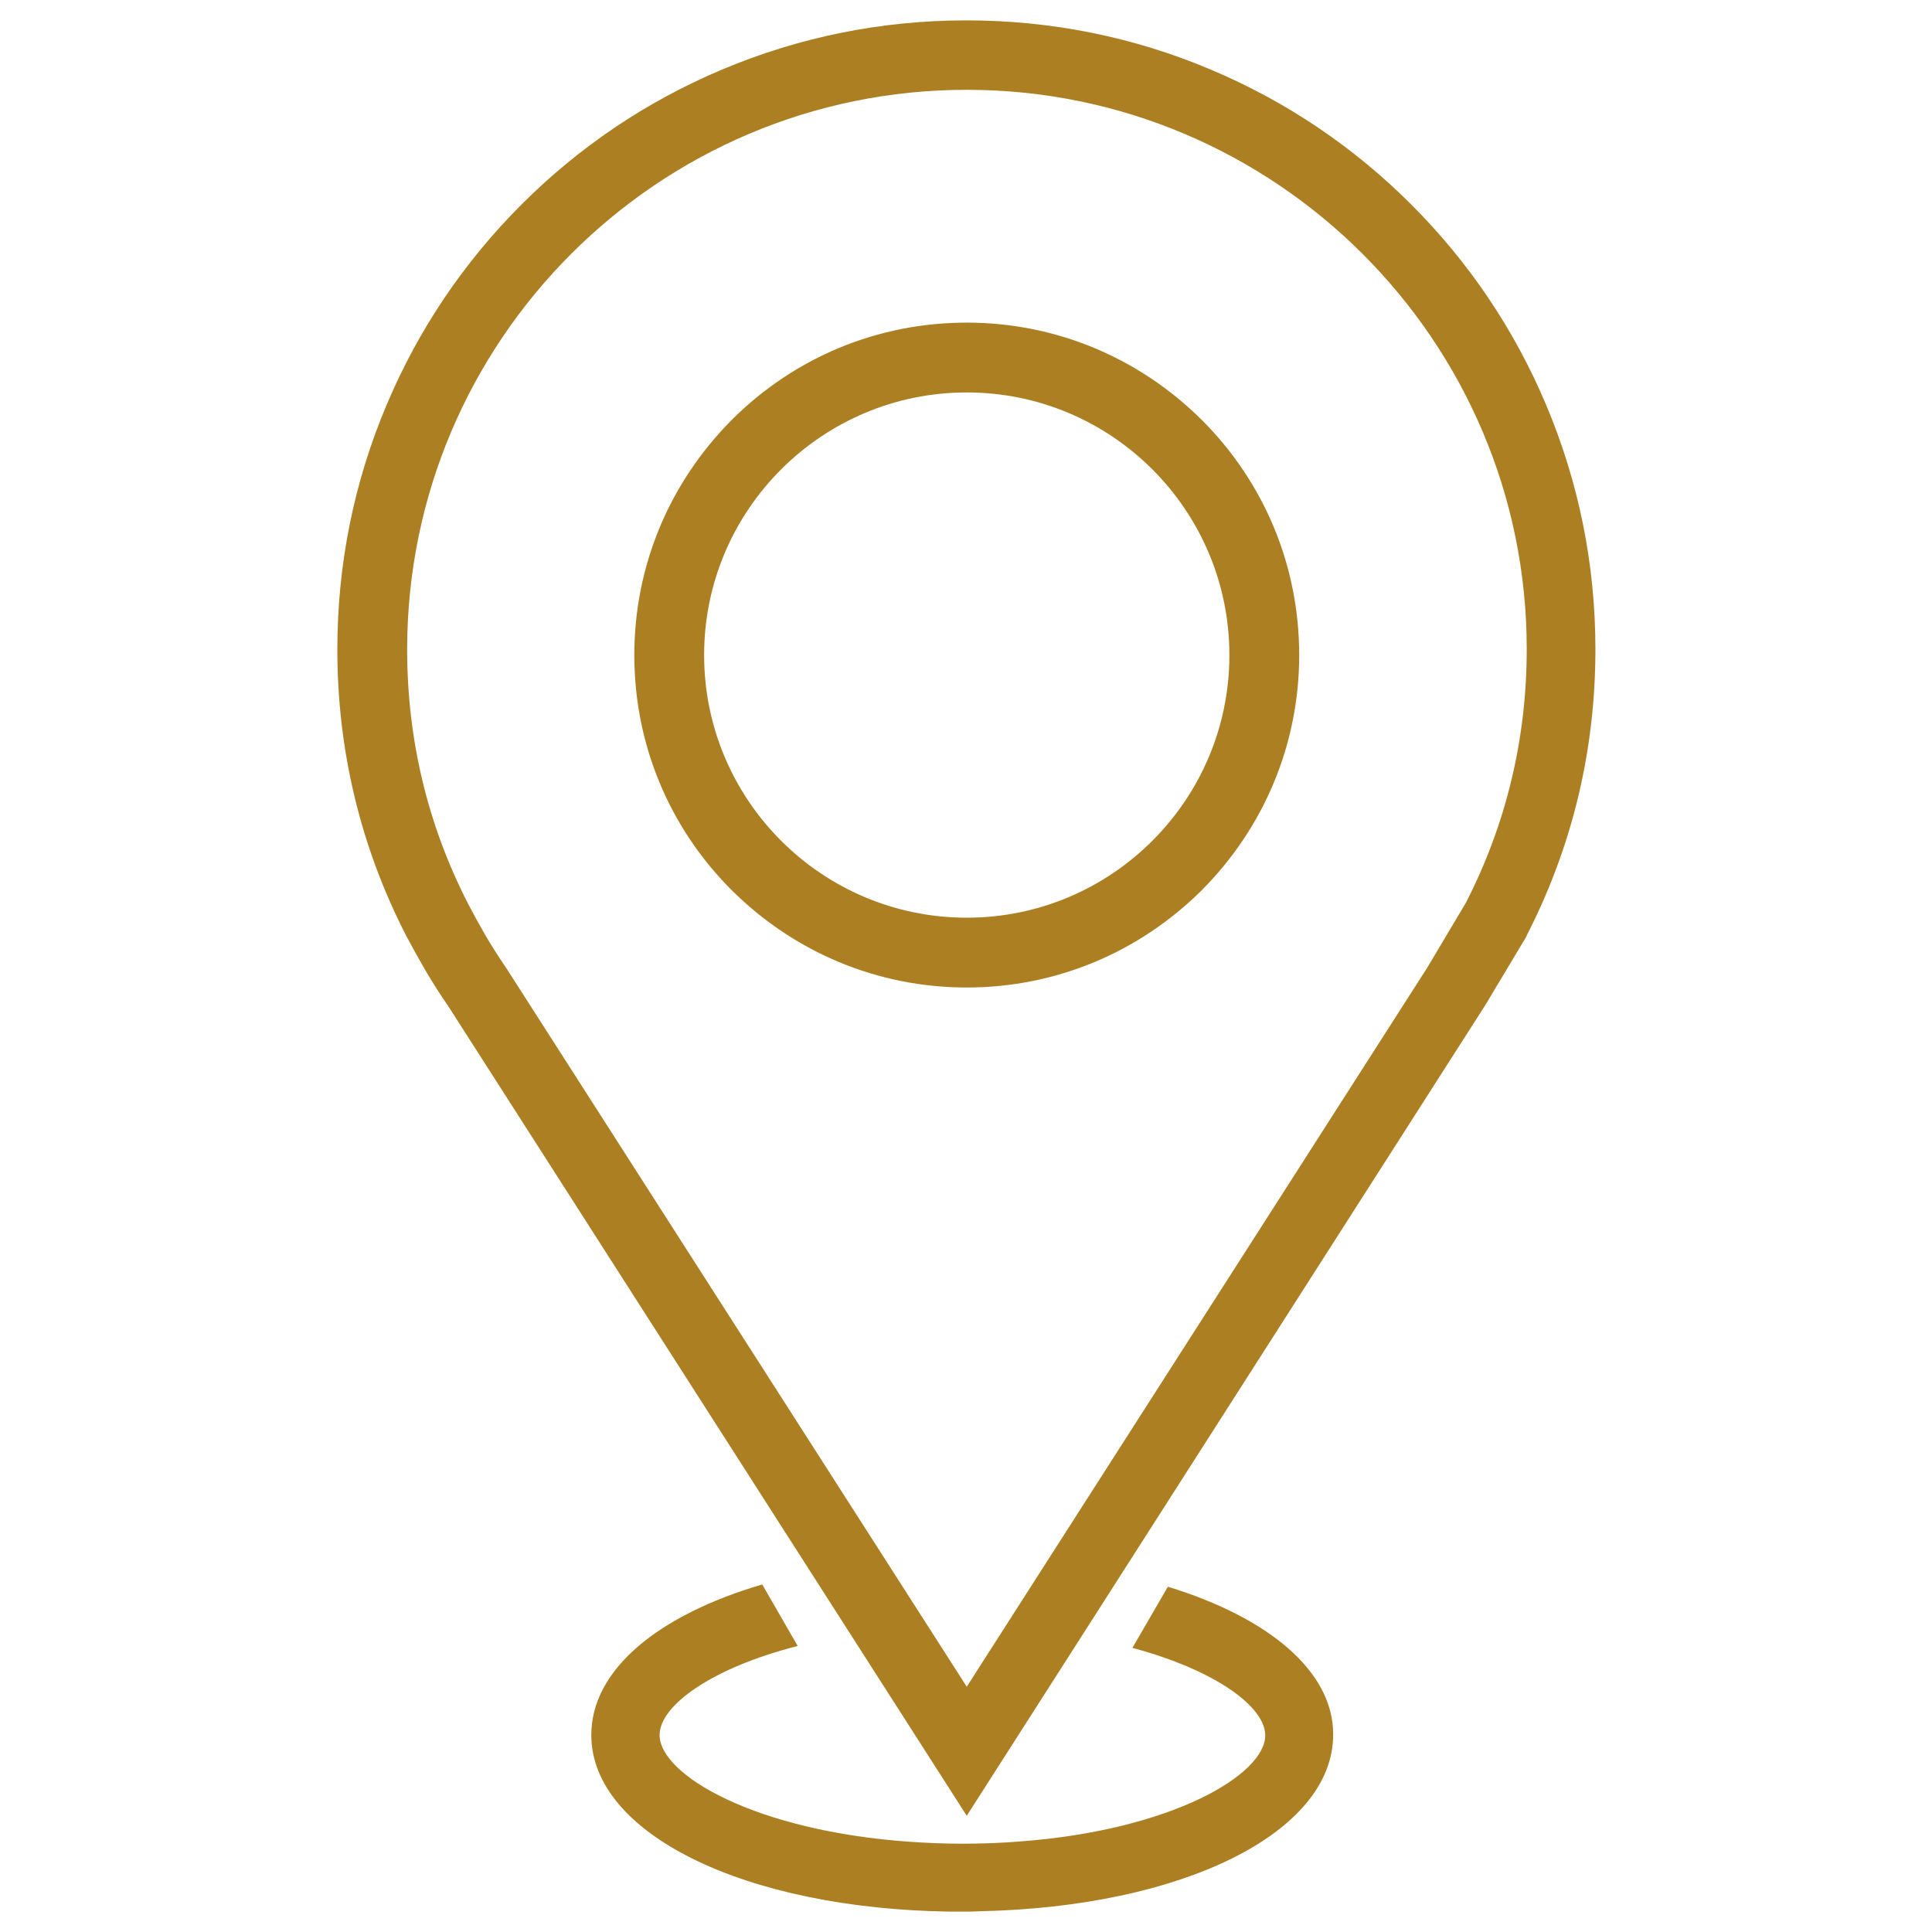
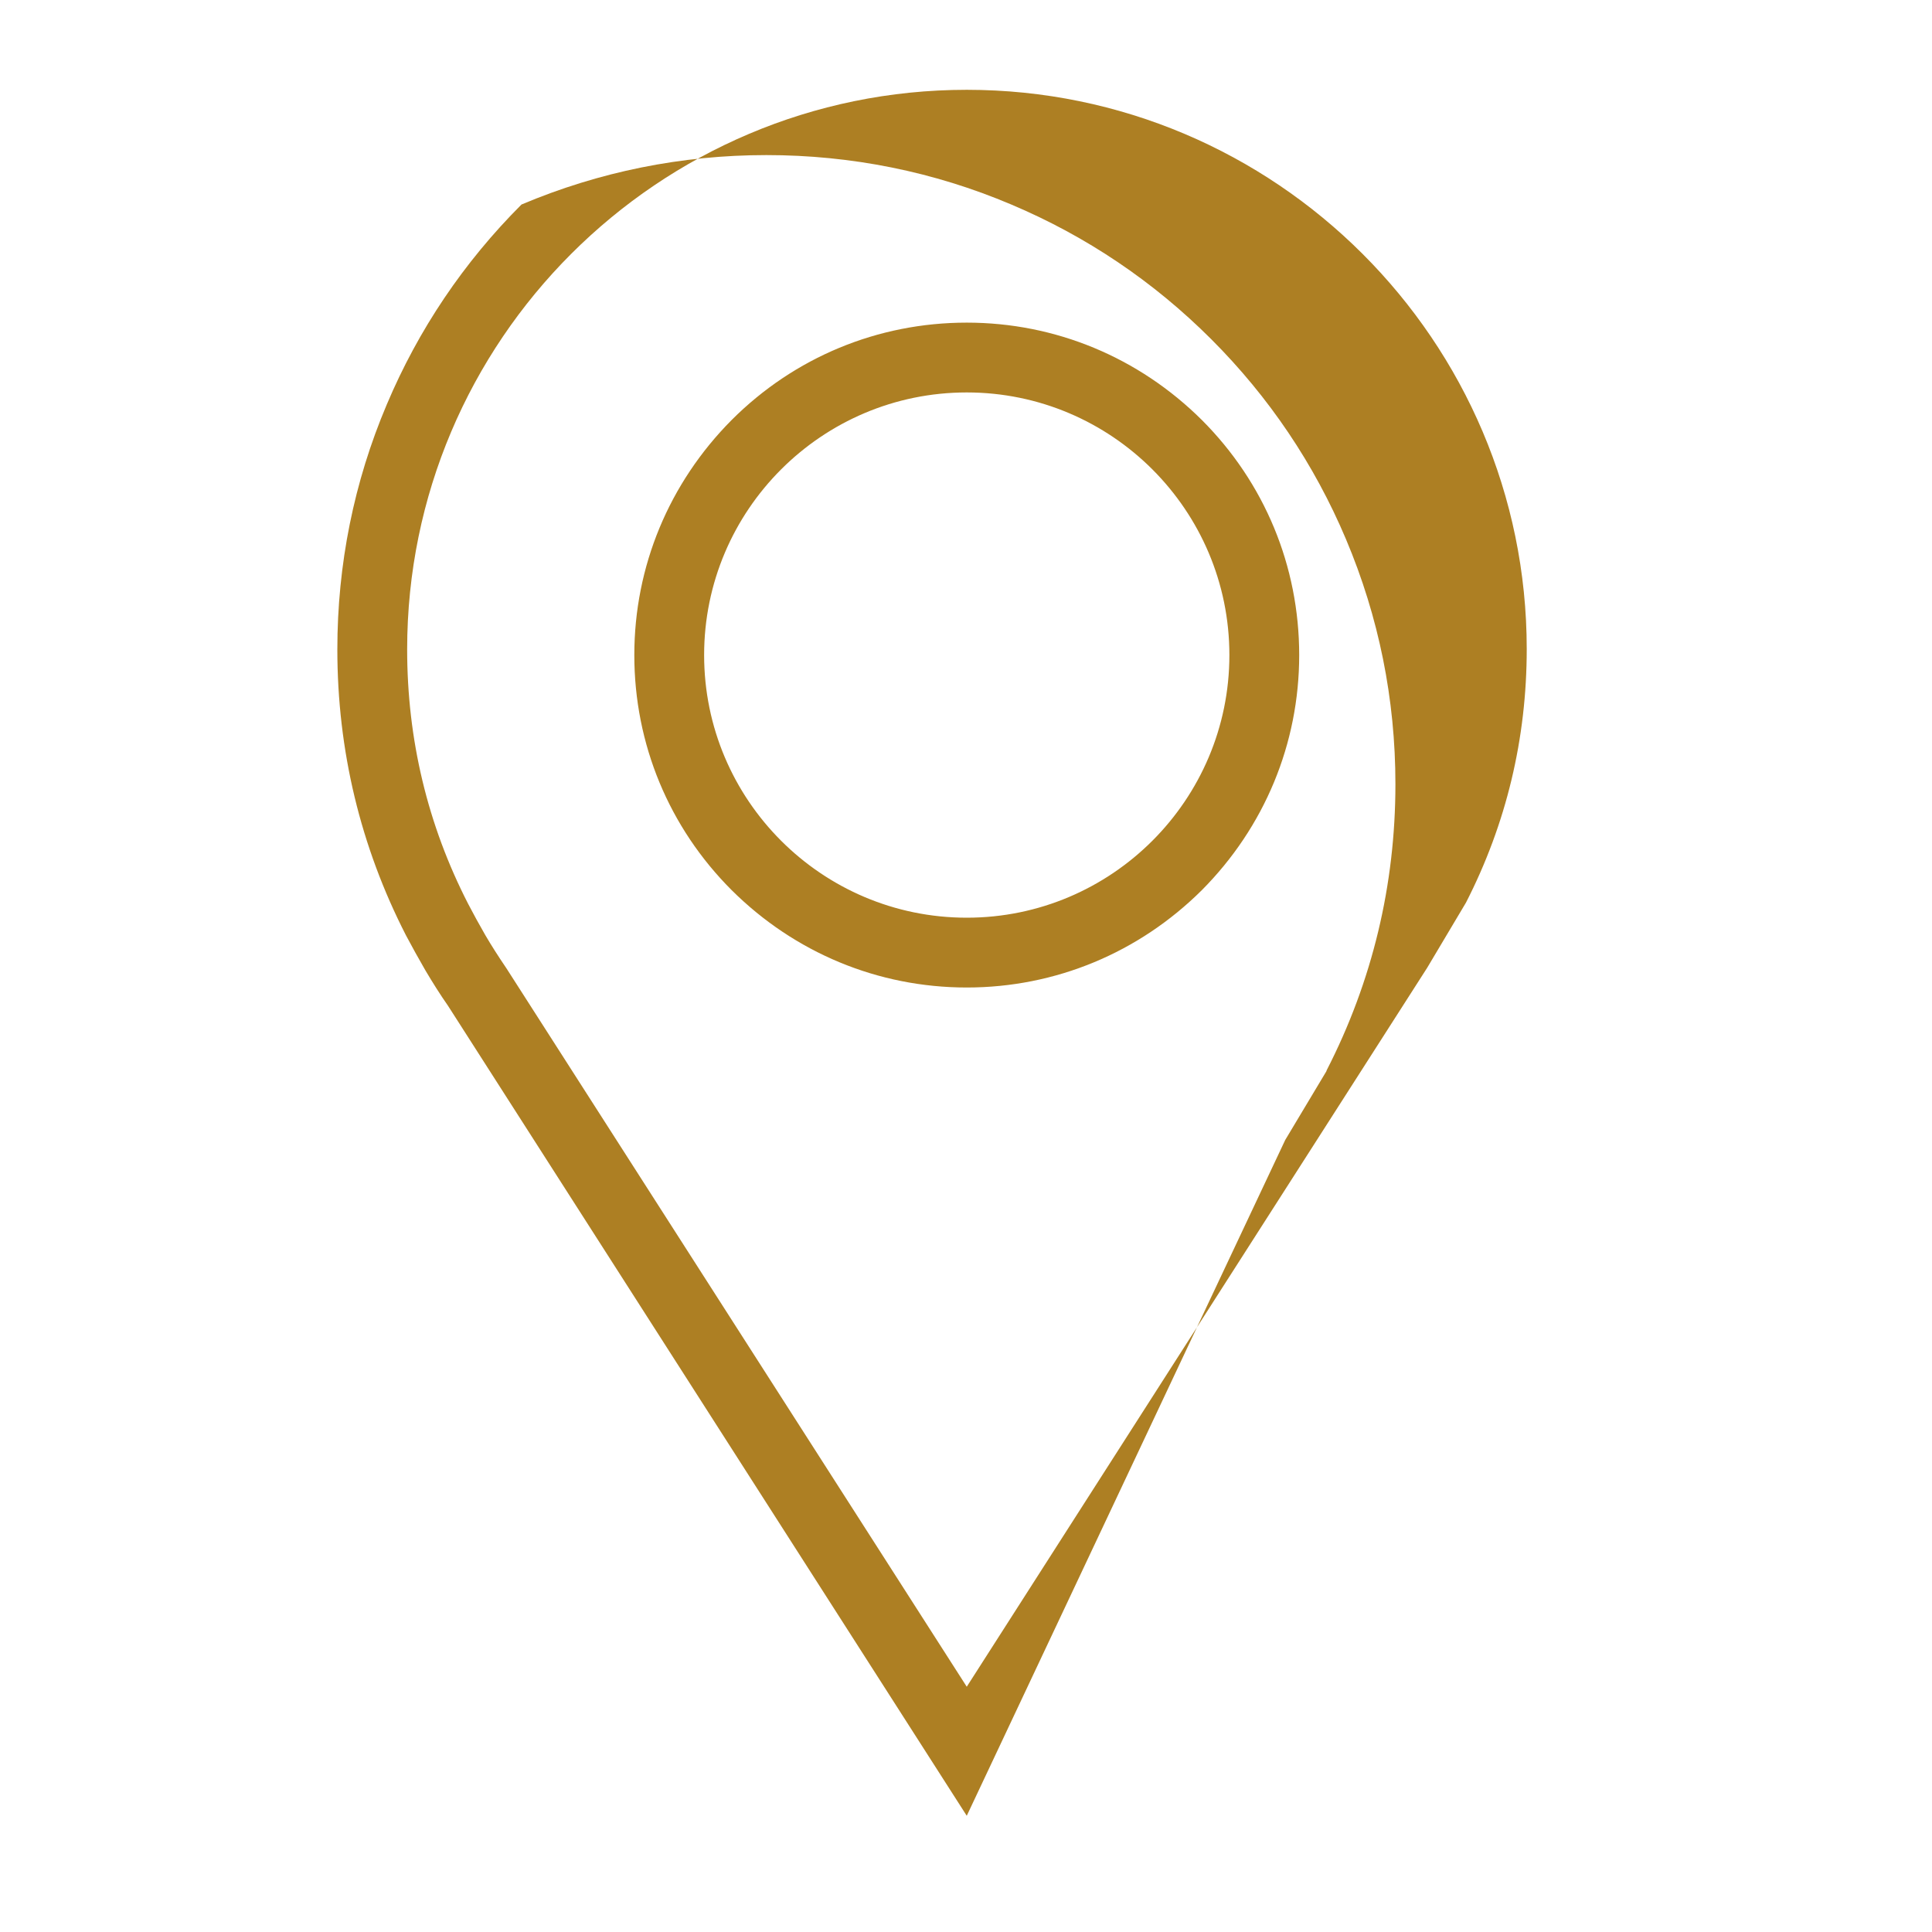
<svg xmlns="http://www.w3.org/2000/svg" id="Capa_1" x="0px" y="0px" viewBox="0 0 512 512" style="enable-background:new 0 0 512 512;" xml:space="preserve">
  <style type="text/css">	.st0{fill:#AD7F23;}</style>
  <g>
    <g>
      <g>
        <g>
          <g>
-             <path class="st0" d="M256.2,481.2L118.7,266.5c-2.1-3-4.1-6.2-6-9.4c-1.8-3.1-3.5-6.2-5.1-9.2c-12.1-23.6-18.2-49.1-18.2-75.8      c0-22.5,4.4-44.4,13.1-64.9c8.4-19.9,20.4-37.7,35.7-53c15.3-15.3,33.1-27.3,53-35.7c20.6-8.7,42.4-13.1,64.9-13.1      s44.4,4.4,64.9,13.1c19.9,8.4,37.7,20.4,53,35.7c15.3,15.3,27.3,33.1,35.7,53c8.7,20.6,13.1,42.4,13.1,64.9      c0,26.7-6.1,52.2-18.2,75.8l-0.1,0.3l-10.9,18.2L256.2,481.2z M256.2,23.8c-81.8,0-148.3,66.5-148.3,148.3      c0,23.8,5.4,46.5,16.2,67.5c1.4,2.7,2.9,5.4,4.5,8.2c1.7,2.9,3.5,5.7,5.4,8.5l0.2,0.3L256.2,447l122-190.5l10.3-17.3      c10.7-20.9,16.1-43.5,16.1-67.2C404.6,90.3,338,23.8,256.2,23.8z M256.2,261.7c-23.5,0-45.6-9.2-62.3-25.8      c-16.6-16.6-25.8-38.7-25.8-62.3c0-23.5,9.2-45.6,25.8-62.3c16.6-16.6,38.7-25.8,62.3-25.8c23.5,0,45.6,9.2,62.3,25.8      c16.6,16.6,25.8,38.7,25.8,62.3c0,23.5-9.2,45.6-25.8,62.3C301.8,252.5,279.7,261.7,256.2,261.7z M256.2,104      c-38.4,0-69.6,31.2-69.6,69.6s31.2,69.6,69.6,69.6c38.4,0,69.6-31.2,69.6-69.6S294.6,104,256.2,104z" />
+             <path class="st0" d="M256.2,481.2L118.7,266.5c-2.1-3-4.1-6.2-6-9.4c-1.8-3.1-3.5-6.2-5.1-9.2c-12.1-23.6-18.2-49.1-18.2-75.8      c0-22.5,4.4-44.4,13.1-64.9c8.4-19.9,20.4-37.7,35.7-53c20.6-8.7,42.4-13.1,64.9-13.1      s44.4,4.4,64.9,13.1c19.9,8.4,37.7,20.4,53,35.7c15.3,15.3,27.3,33.1,35.7,53c8.7,20.6,13.1,42.4,13.1,64.9      c0,26.7-6.1,52.2-18.2,75.8l-0.1,0.3l-10.9,18.2L256.2,481.2z M256.2,23.8c-81.8,0-148.3,66.5-148.3,148.3      c0,23.8,5.4,46.5,16.2,67.5c1.4,2.7,2.9,5.4,4.5,8.2c1.7,2.9,3.5,5.7,5.4,8.5l0.2,0.3L256.2,447l122-190.5l10.3-17.3      c10.7-20.9,16.1-43.5,16.1-67.2C404.6,90.3,338,23.8,256.2,23.8z M256.2,261.7c-23.5,0-45.6-9.2-62.3-25.8      c-16.6-16.6-25.8-38.7-25.8-62.3c0-23.5,9.2-45.6,25.8-62.3c16.6-16.6,38.7-25.8,62.3-25.8c23.5,0,45.6,9.2,62.3,25.8      c16.6,16.6,25.8,38.7,25.8,62.3c0,23.5-9.2,45.6-25.8,62.3C301.8,252.5,279.7,261.7,256.2,261.7z M256.2,104      c-38.4,0-69.6,31.2-69.6,69.6s31.2,69.6,69.6,69.6c38.4,0,69.6-31.2,69.6-69.6S294.6,104,256.2,104z" />
          </g>
        </g>
      </g>
    </g>
-     <path class="st0" d="M309.5,420.5l-9.4,16.2c22.3,6,35.2,15.7,35.2,23.2c0,10.4-24.8,25.1-64.9,28.1c-4.9,0.4-10,0.6-15.4,0.6  c-4.7,0-9.3-0.2-13.7-0.5c-41-2.8-66.5-17.7-66.5-28.3c0-7.7,13.5-17.7,36.6-23.6l-9.4-16.3c-27.6,8.1-45.3,22.6-45.3,39.9  c0,26.2,40.8,46.1,95.3,46.8c1,0,2,0,3,0c1.6,0,3.1,0,4.6-0.1c53.8-1.1,93.7-20.8,93.7-46.8C353.4,443,336.3,428.7,309.5,420.5z" />
  </g>
</svg>